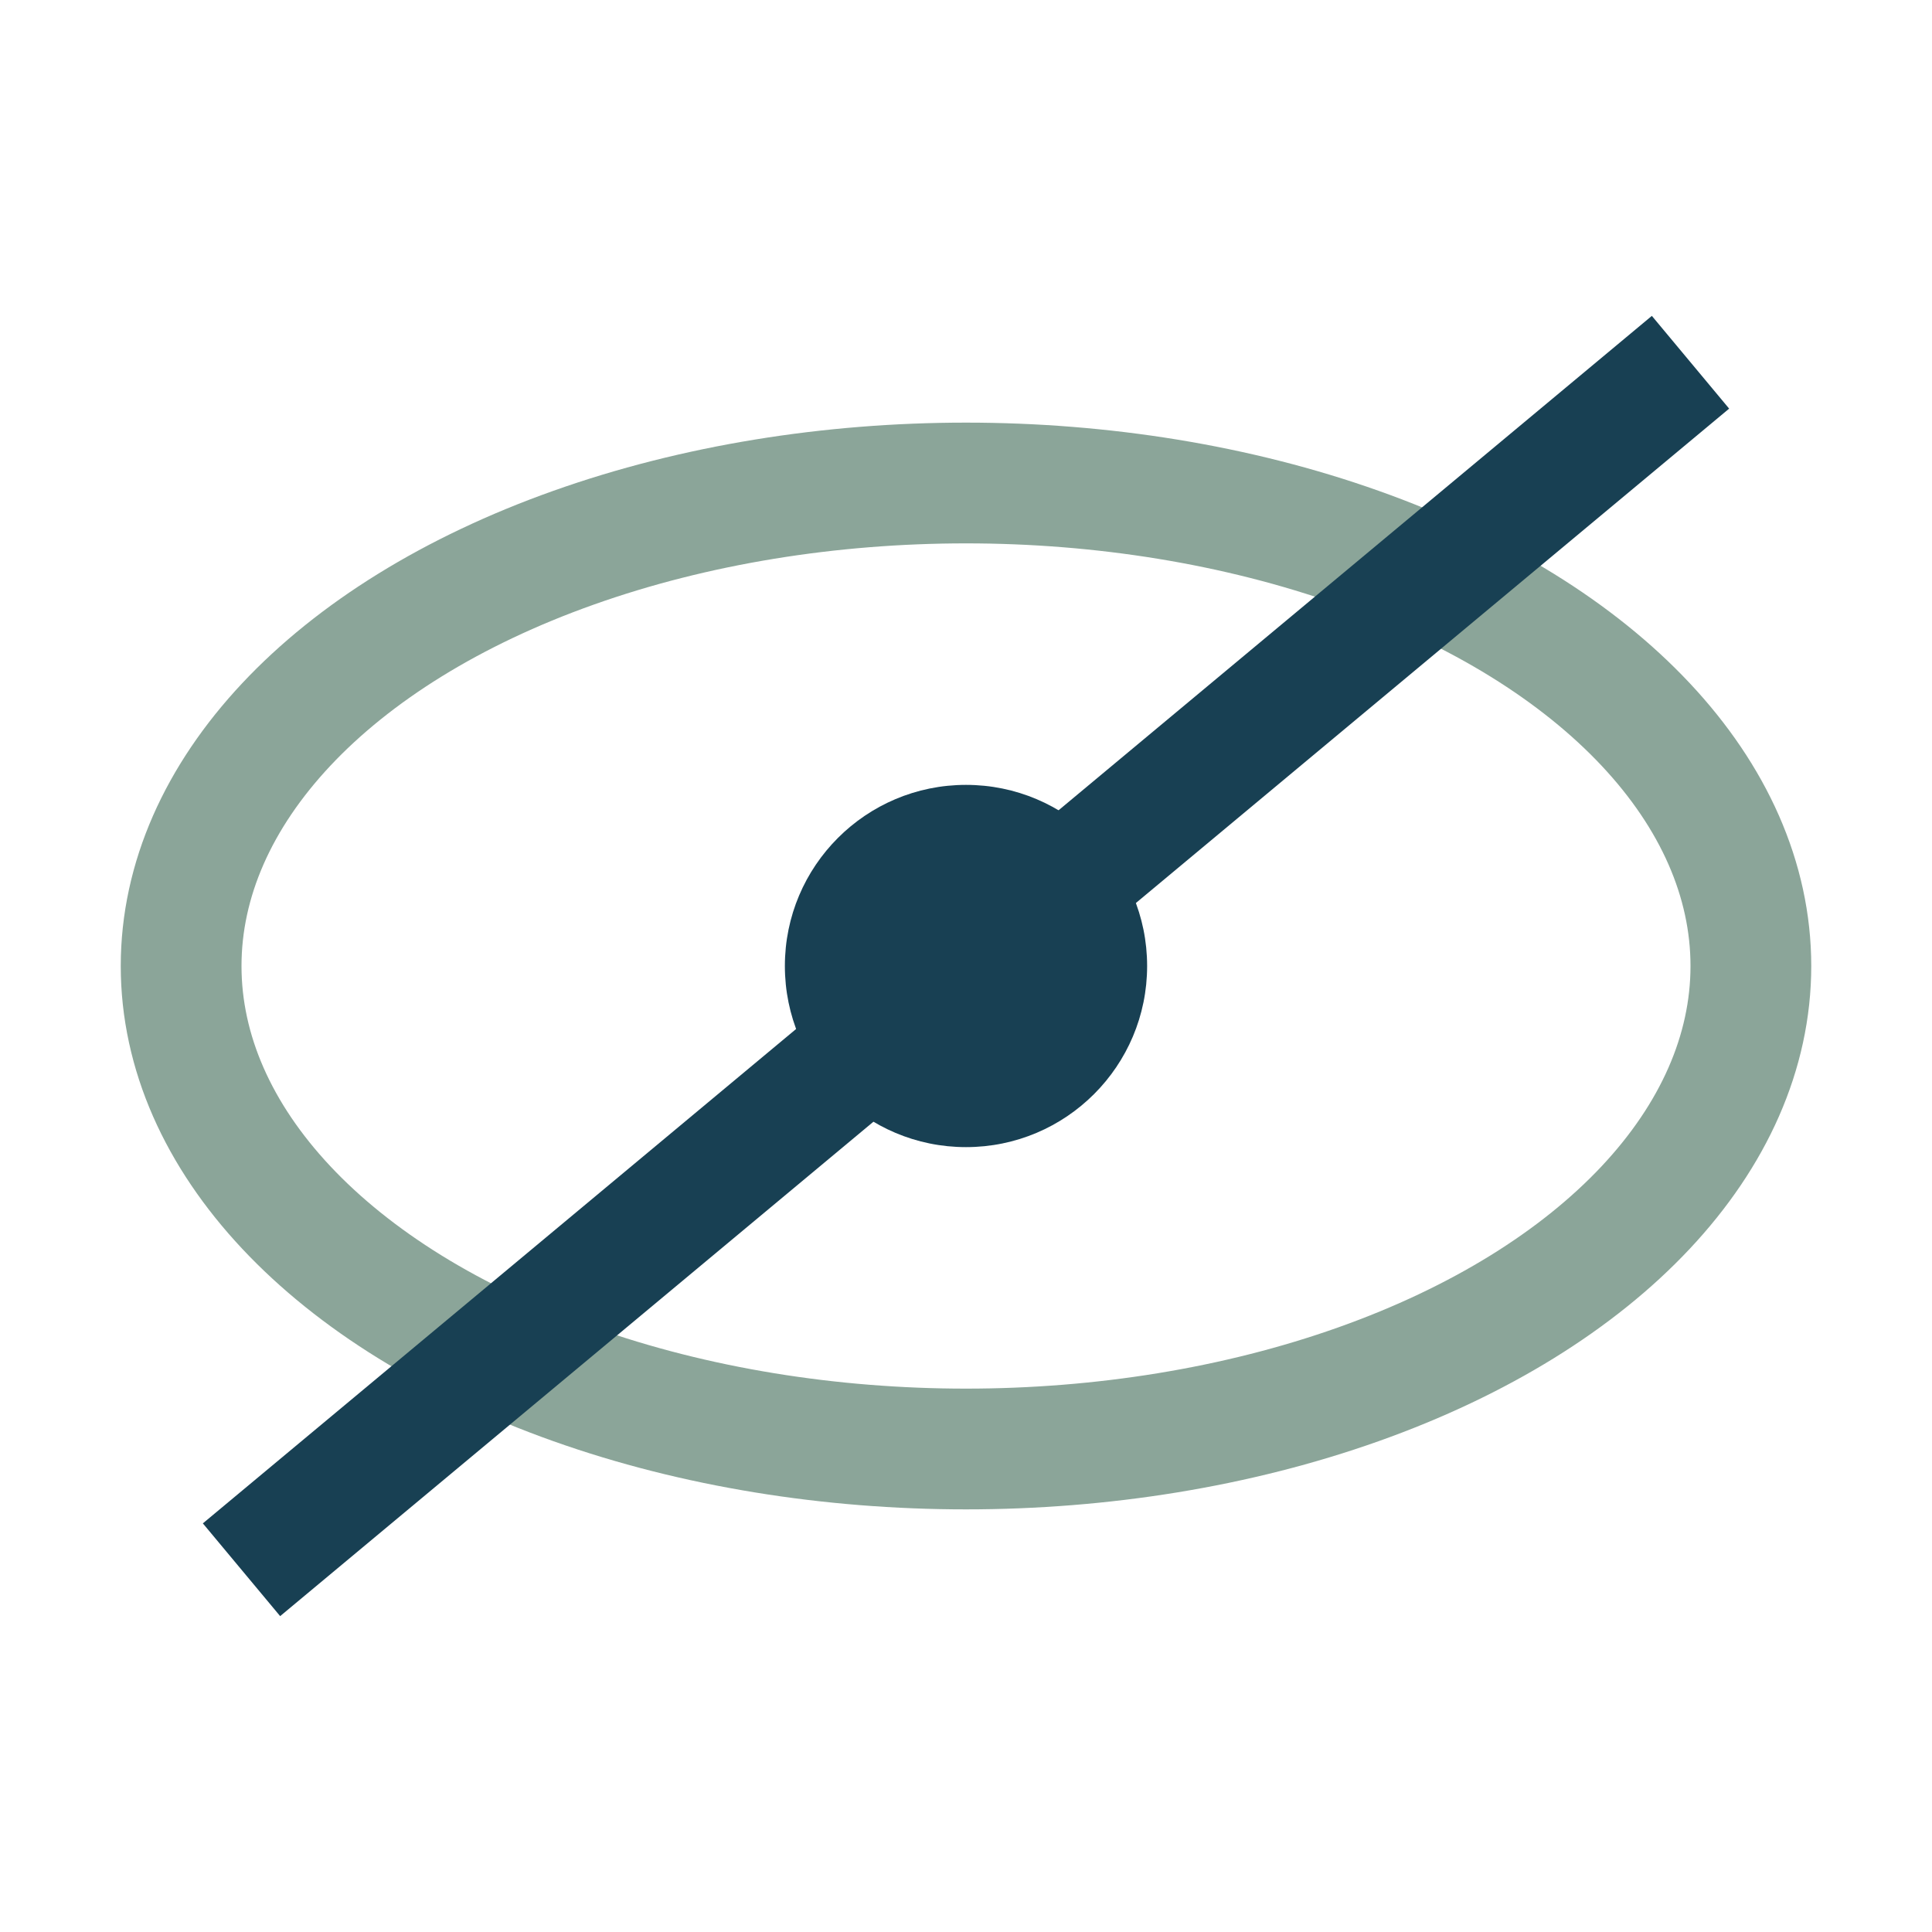
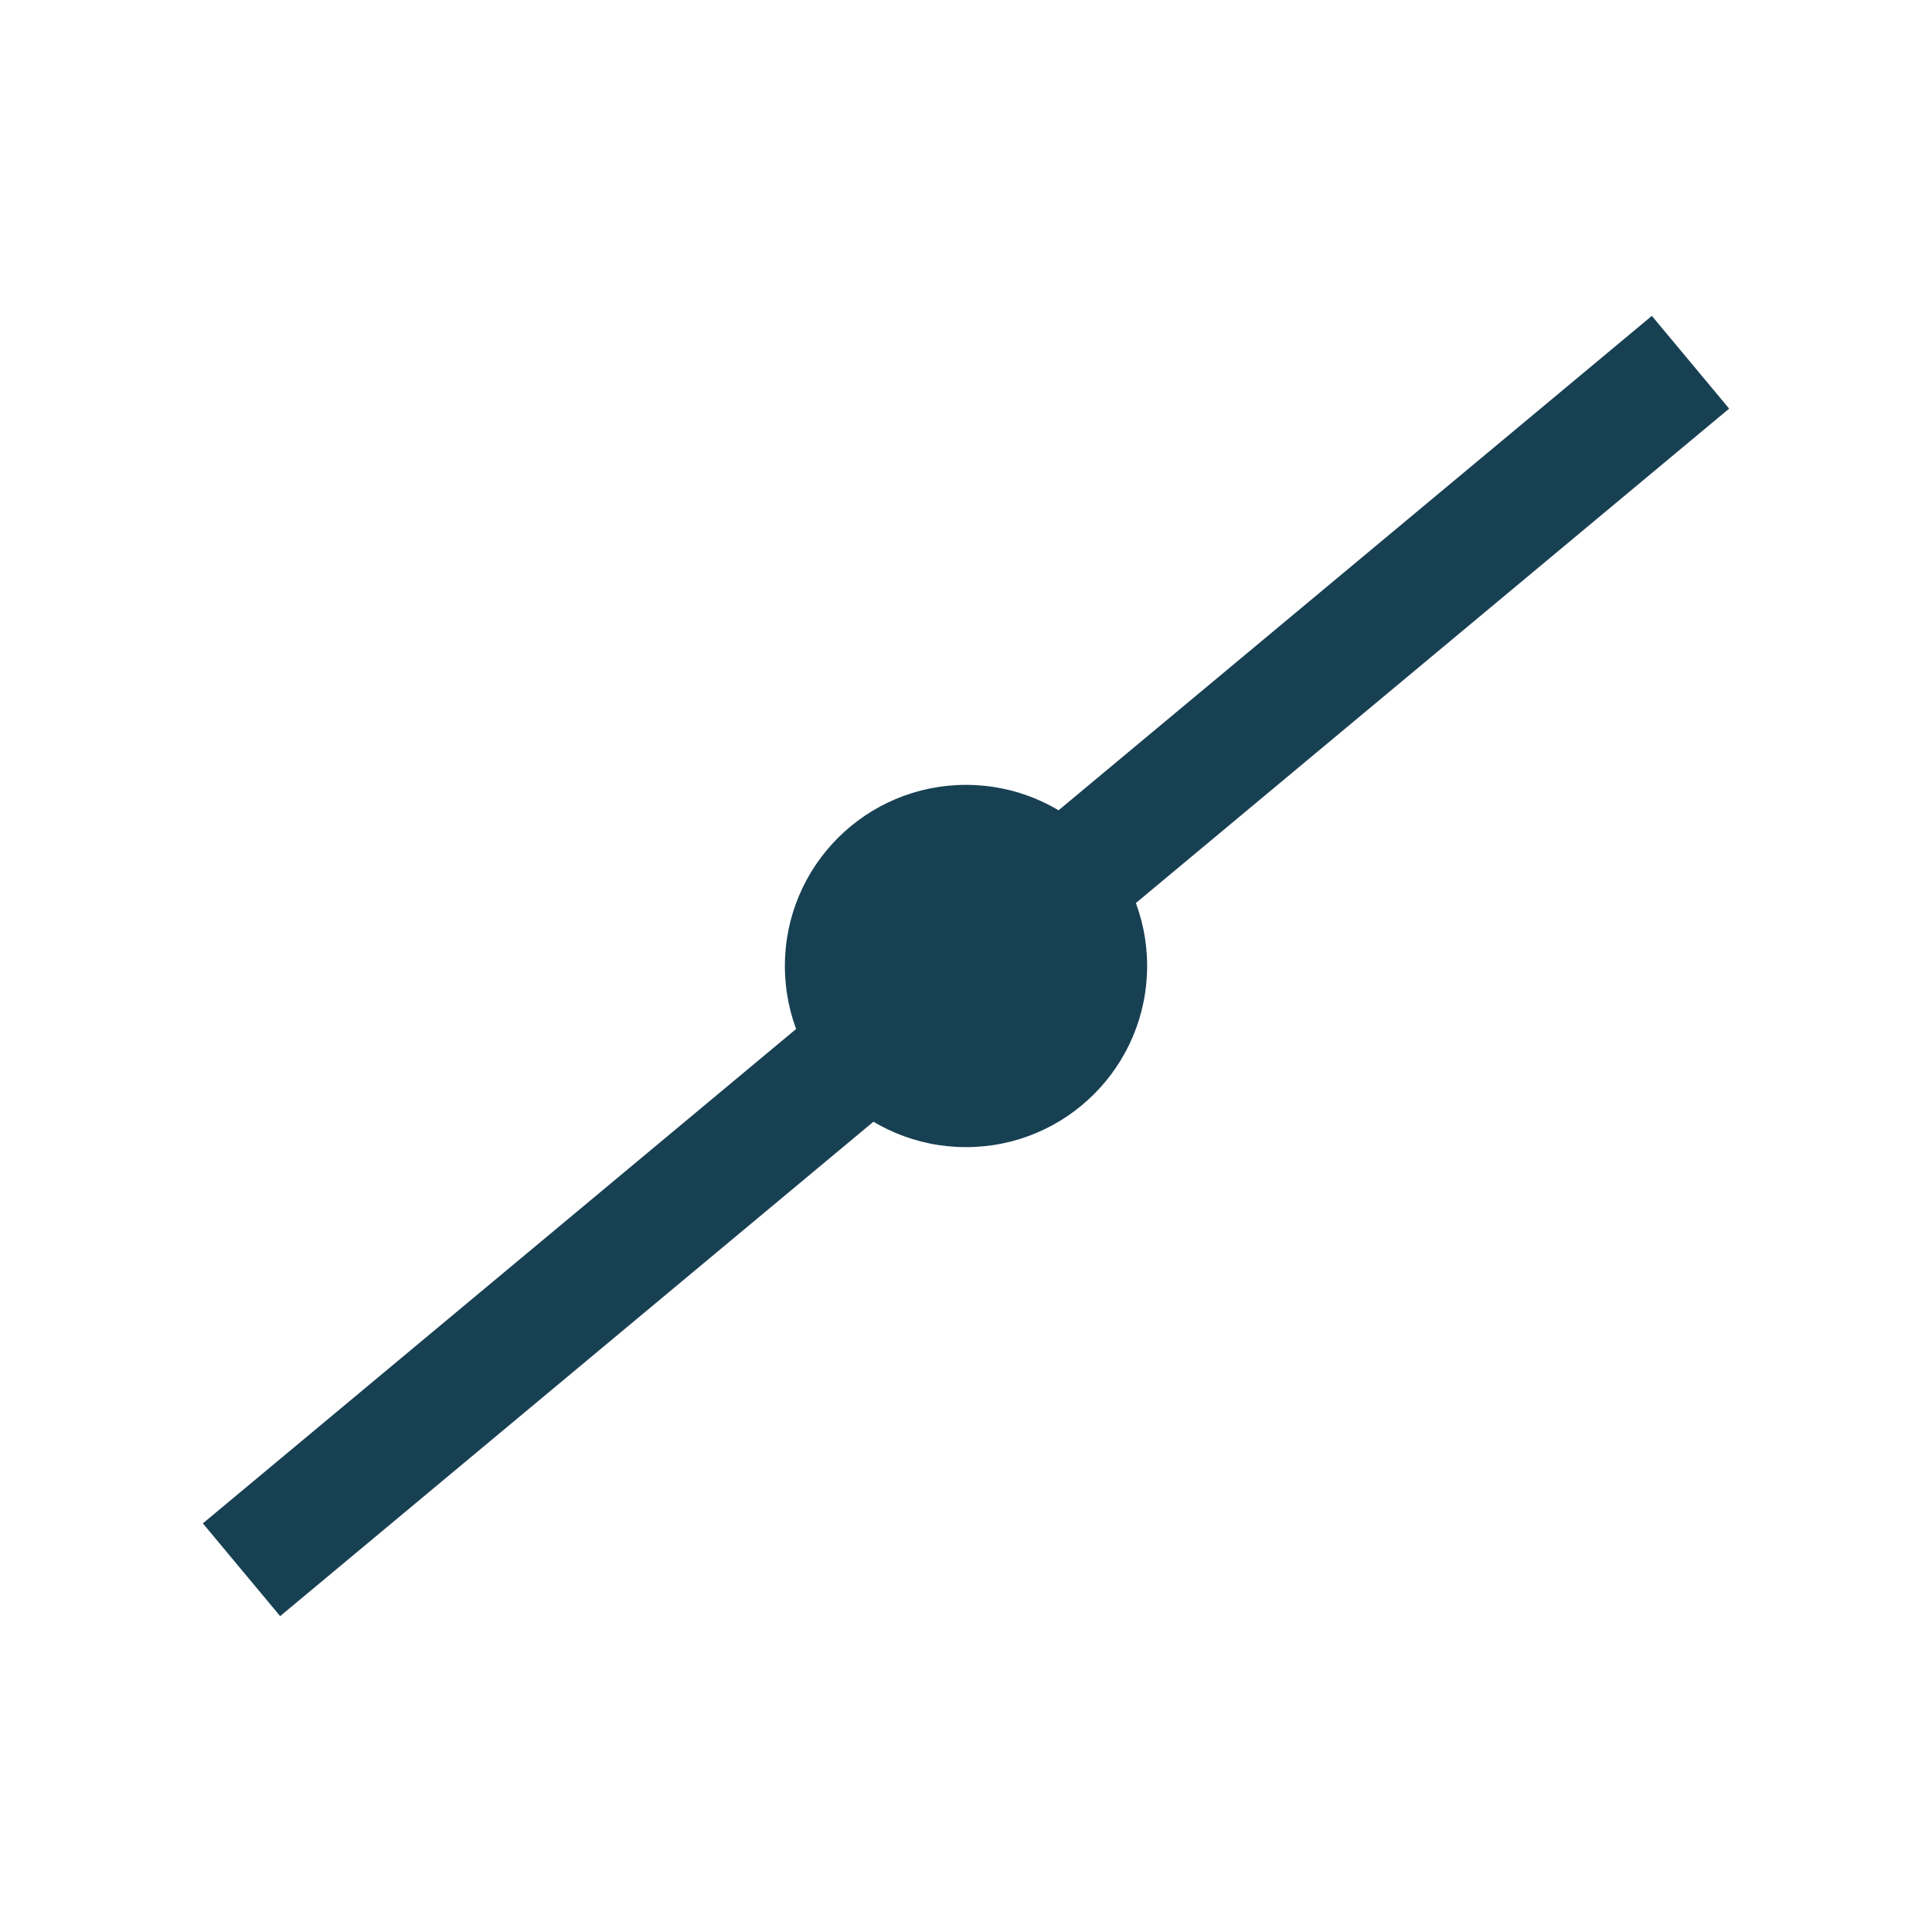
<svg xmlns="http://www.w3.org/2000/svg" width="32" height="32" viewBox="0 0 32 32">
-   <ellipse cx="16" cy="16" rx="13" ry="8" fill="none" stroke="#8BA599" stroke-width="2" />
  <circle cx="16" cy="16" r="3" fill="#184053" />
  <path d="M4 26l24-20" stroke="#184053" stroke-width="2" />
</svg>